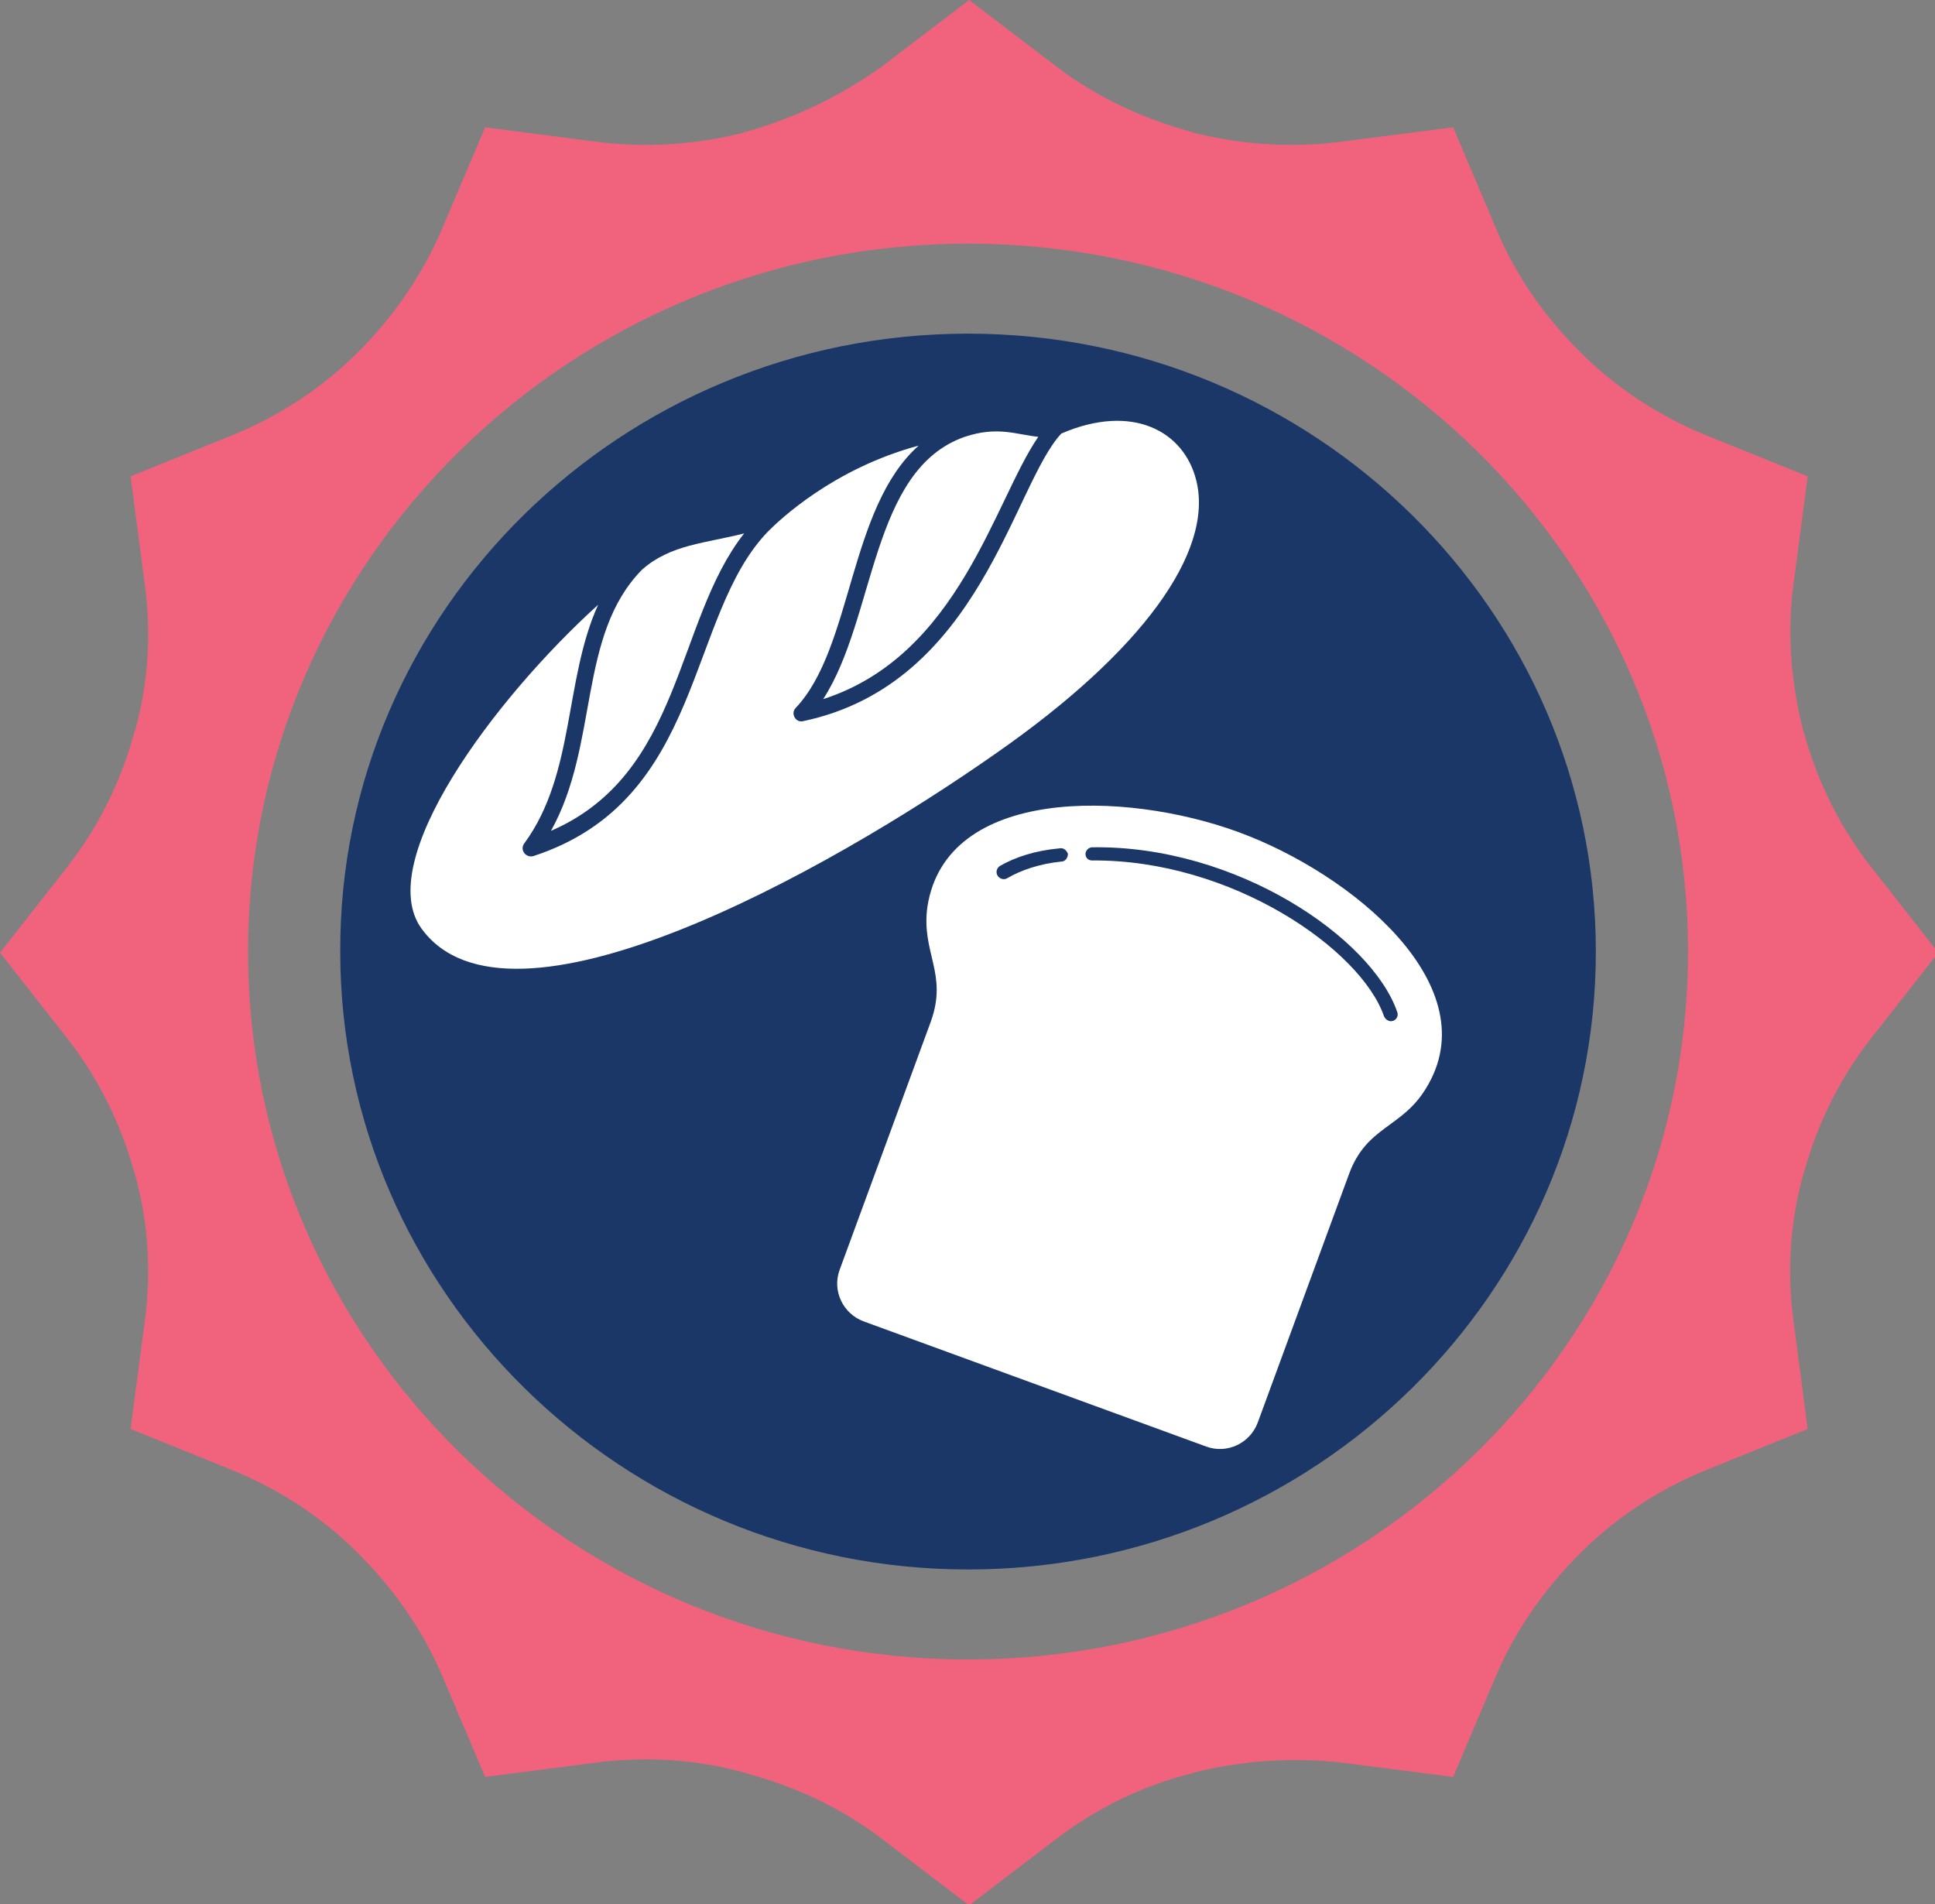
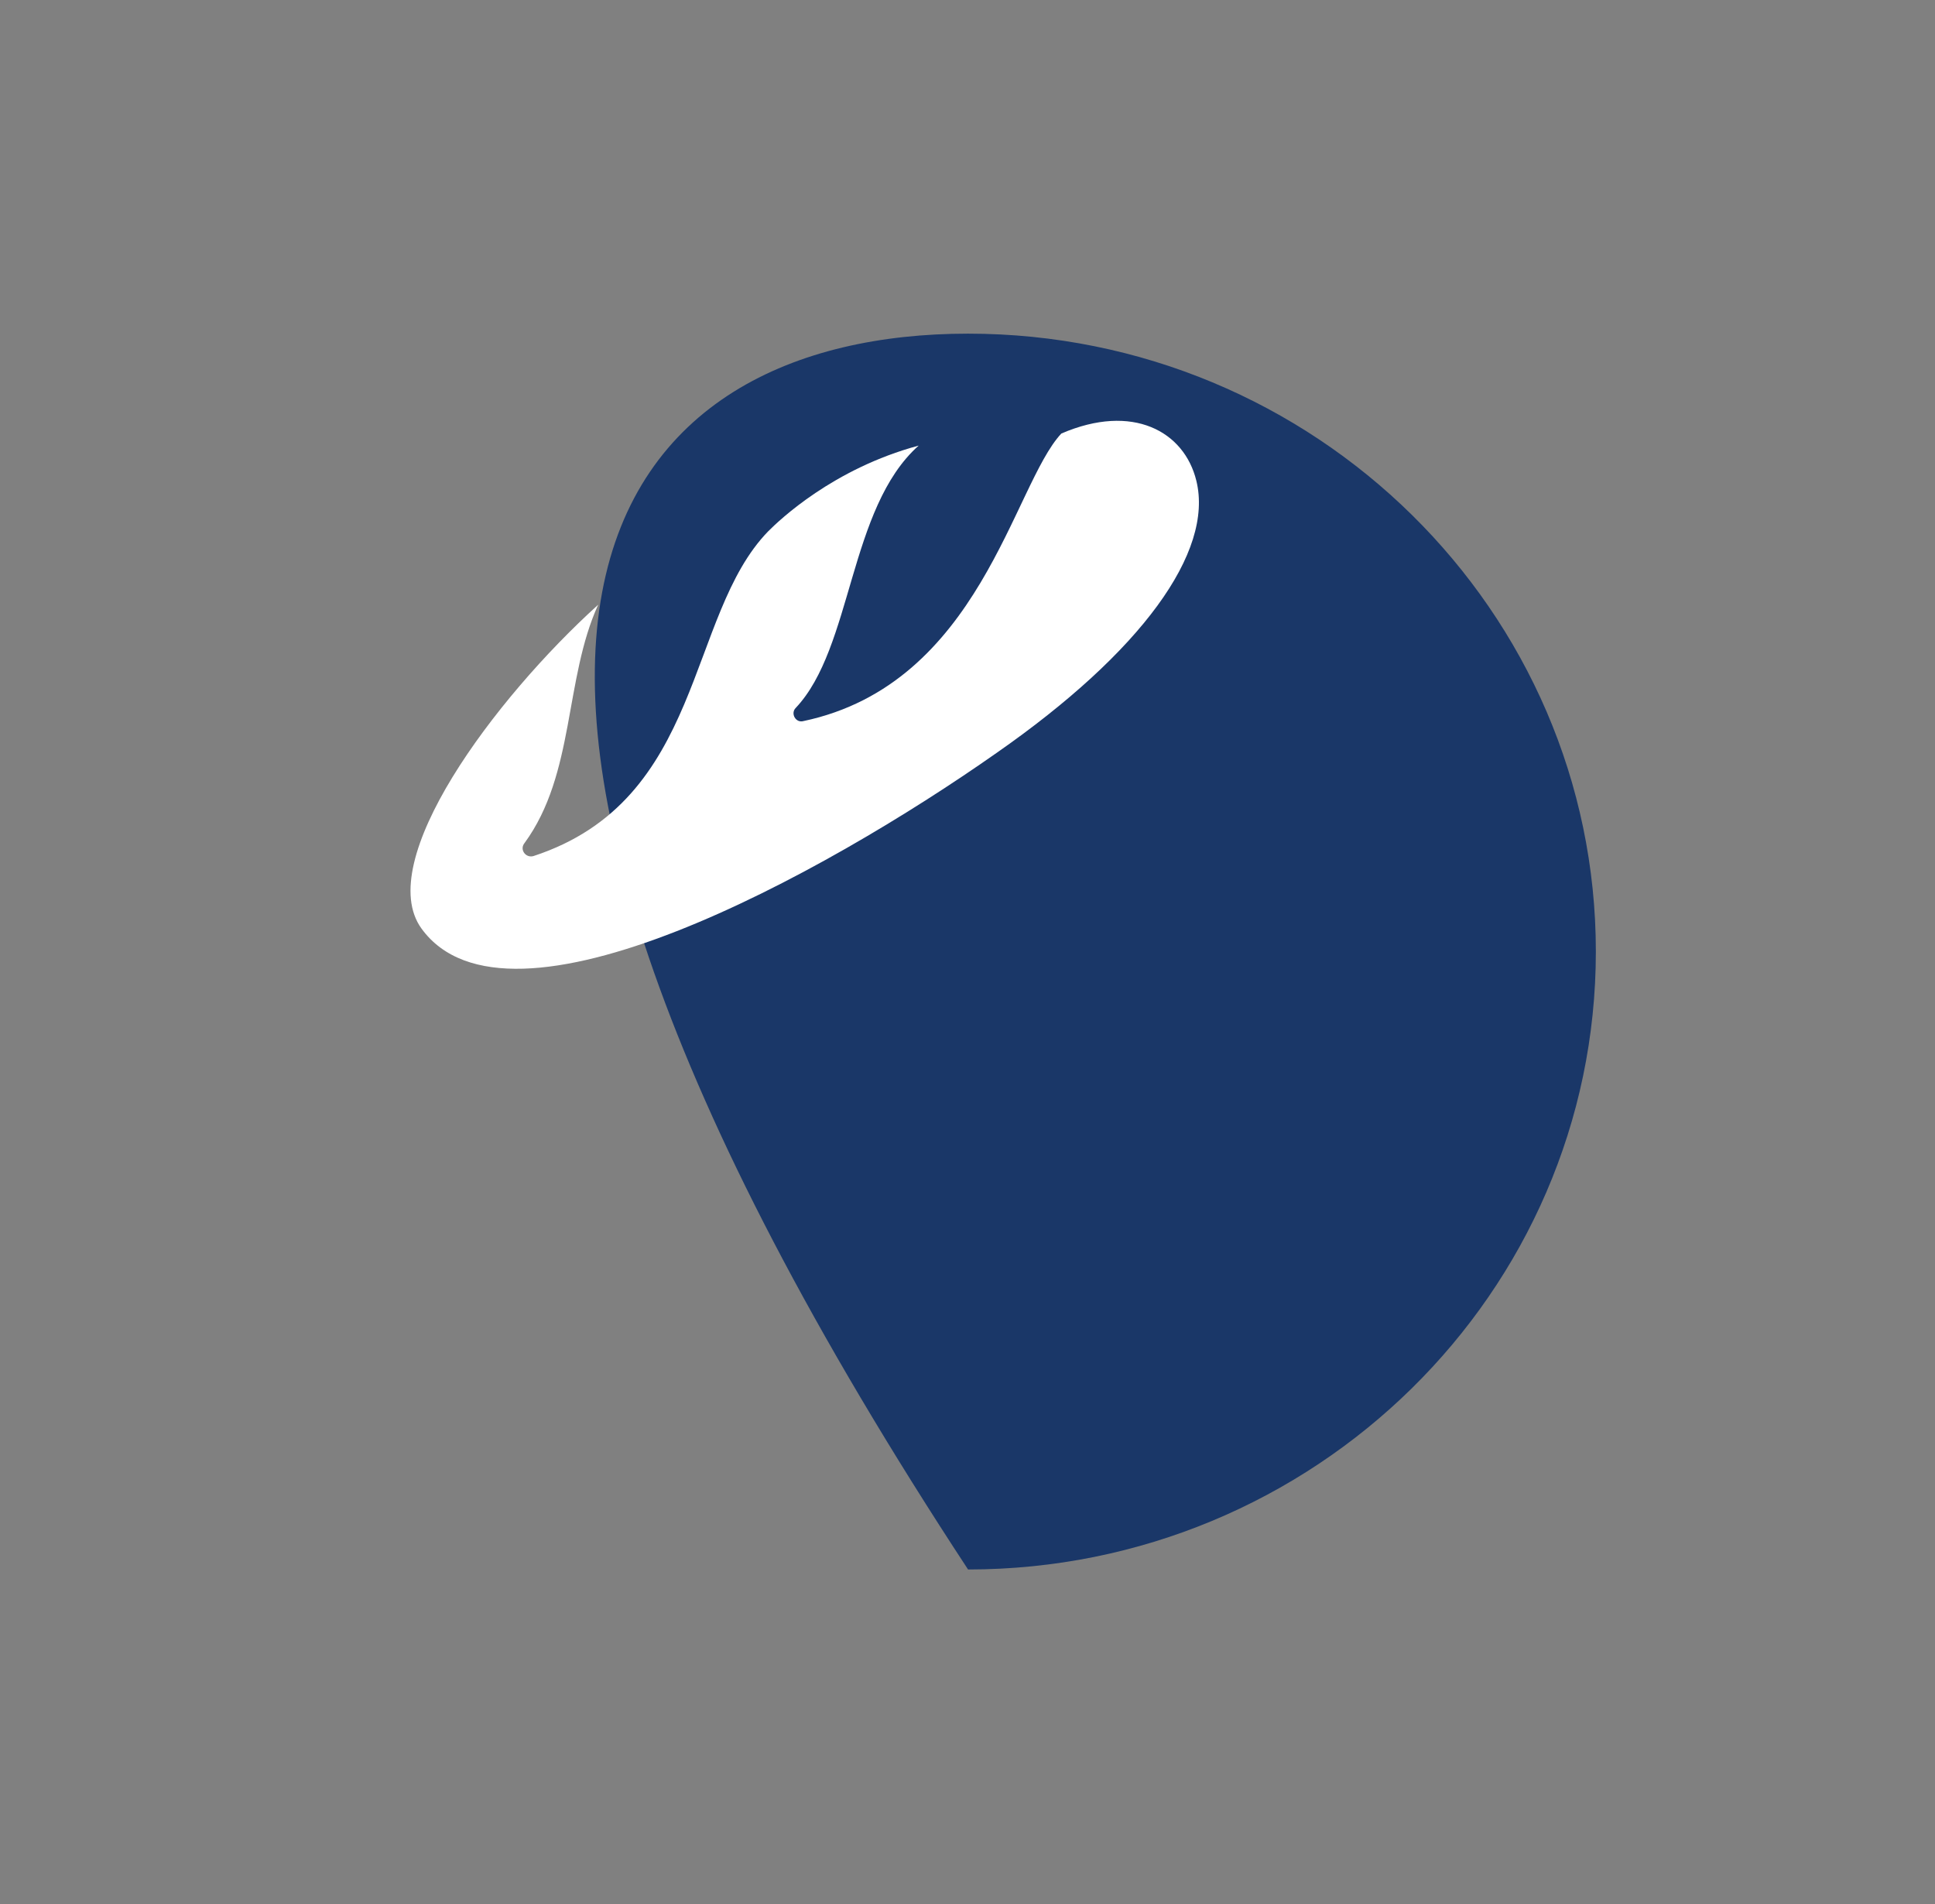
<svg xmlns="http://www.w3.org/2000/svg" version="1.1" id="Layer_1" x="0px" y="0px" viewBox="0 0 176.3 173.5" style="enable-background:new 0 0 176.3 173.5;" xml:space="preserve">
  <rect x="0" y="0" width="176.3" height="173.5" fill="#808080" stroke="none" />
  <style type="text/css"> .st0{fill:#F1637D;} .st1{fill:#1A3768;} .st2{fill:#FFFFFF;} </style>
  <g>
    <g>
-       <path class="st0" d="M12.2,66.9c-1.2,4.3-3.2,8.4-6,12L0,86.8l6.2,7.9c2.8,3.6,4.8,7.7,6,12c0,0.1,0.1,0.2,0.1,0.3 c1.2,4.3,1.5,8.8,0.9,13.3l-1.3,9.9l9.4,3.8c4.1,1.7,7.8,4.1,10.9,7.1c0.3,0.3,0.6,0.6,0.9,0.9c3,3.1,5.5,6.7,7.2,10.7l3.9,9.2 l10.1-1.3c4.6-0.6,9.1-0.3,13.5,0.9c0.1,0,0.2,0.1,0.3,0.1c4.4,1.2,8.5,3.1,12.2,5.9l8,6.1l8-6.1c3.7-2.8,7.8-4.8,12.2-5.9 c0.1,0,0.2-0.1,0.3-0.1c4.4-1.1,8.9-1.4,13.5-0.9l10.1,1.3l3.9-9.2c1.7-4,4.2-7.6,7.2-10.7c0.3-0.3,0.6-0.6,0.9-0.9 c3.1-3,6.8-5.4,10.9-7.1l9.4-3.8l-1.3-9.9c-0.6-4.5-0.3-9,0.9-13.3c0-0.1,0.1-0.2,0.1-0.3c1.2-4.3,3.2-8.4,6-12l6.2-7.9l-6.2-7.9 c-2.8-3.6-4.8-7.7-6-12c0-0.1-0.1-0.2-0.1-0.3c-1.1-4.3-1.5-8.8-0.9-13.3l1.3-9.9l-9.4-3.8c-4.1-1.7-7.8-4.1-10.9-7.1 c-0.3-0.3-0.6-0.6-0.9-0.9c-3-3.1-5.5-6.7-7.2-10.8l-3.9-9.2l-10.1,1.3c-4.6,0.6-9.1,0.3-13.5-0.8c-0.1,0-0.2,0-0.3-0.1 c-4.4-1.2-8.5-3.1-12.2-5.9l-8-6.1l-8,6.1C76.5,8.8,72.3,10.8,68,12c-0.1,0-0.2,0-0.3,0.1c-4.4,1.1-8.9,1.4-13.5,0.8l-10-1.3 l-3.9,9.2c-1.7,4-4.2,7.7-7.2,10.8c-0.3,0.3-0.6,0.6-0.9,0.9c-3.1,3-6.8,5.4-10.9,7.1l-9.4,3.8l1.3,9.9c0.6,4.5,0.3,9-0.9,13.3 C12.2,66.7,12.2,66.8,12.2,66.9 M88.2,22.2c36.2,0,65.6,28.9,65.6,64.5c0,35.6-29.4,64.5-65.6,64.5c-36.2,0-65.6-28.9-65.6-64.5 C22.6,51.2,52,22.2,88.2,22.2" />
-       <path class="st1" d="M88.2,30.4c31.6,0,57.2,25.3,57.2,56.3c0,31.1-25.7,56.3-57.2,56.3s-57.2-25.3-57.2-56.3 C30.9,55.7,56.6,30.4,88.2,30.4" />
+       <path class="st1" d="M88.2,30.4c31.6,0,57.2,25.3,57.2,56.3c0,31.1-25.7,56.3-57.2,56.3C30.9,55.7,56.6,30.4,88.2,30.4" />
    </g>
    <g>
      <g>
-         <path class="st2" d="M94.6,39.8c-2-0.2-3.7-1-6.7,0c-8.6,3-8.1,16.5-12.9,23.9C87.4,59.7,90.6,45.6,94.6,39.8z" />
-         <path class="st2" d="M67.8,48.6c-3.5,0.9-6.7,1-9.3,3.3c-5.9,6-3.9,15.9-8.3,23.8C62.2,70.5,61.5,56.6,67.8,48.6z" />
        <path class="st2" d="M109,43.8c-1.1-4.5-5.8-7.1-12.3-4.3c-4.4,4.7-7.4,22.8-23.5,26.2c-0.7,0.2-1.2-0.7-0.7-1.2 c5.2-5.5,4.8-18.2,11.2-23.9C75.9,42.7,71,47.4,70,48.4c-7.5,7.7-5.8,24.5-21.4,29.6c-0.7,0.2-1.3-0.6-0.8-1.2 c4.6-6.3,3.6-14.9,6.7-21.7C45,63.7,34,78.5,38.4,84.6c7.9,10.9,36.6-4.9,52.4-16C104,59.4,110.6,50.3,109,43.8z" />
      </g>
    </g>
-     <path class="st2" d="M112.8,75.8c-10.4-3.8-26.6-4.1-28.3,6.8c-0.6,4.2,1.9,6.1,0.3,10.5l-8.3,22.6c-0.7,1.9,0.3,4,2.2,4.7 l31.2,11.4c1.9,0.7,4-0.3,4.7-2.2l8.3-22.6c1.6-4.4,4.8-4.2,7-7.8C135.7,89.9,123.2,79.6,112.8,75.8z M127.3,92.2 c0.2,0.5-0.3,1-0.8,0.8c-0.2-0.1-0.3-0.2-0.4-0.4c-2.1-6.1-13.9-14.3-26.6-14.2c-0.4,0-0.6-0.3-0.6-0.6c0-0.3,0.3-0.6,0.6-0.6 C112.7,77,125,85.5,127.3,92.2z M97.3,77.8c0,0.3-0.2,0.7-0.6,0.7c-2,0.2-3.7,0.8-4.9,1.5c-0.3,0.2-0.7,0.1-0.9-0.2 c-0.2-0.3-0.1-0.7,0.2-0.9c1.4-0.8,3.2-1.4,5.4-1.6C96.9,77.2,97.2,77.5,97.3,77.8z" />
  </g>
</svg>